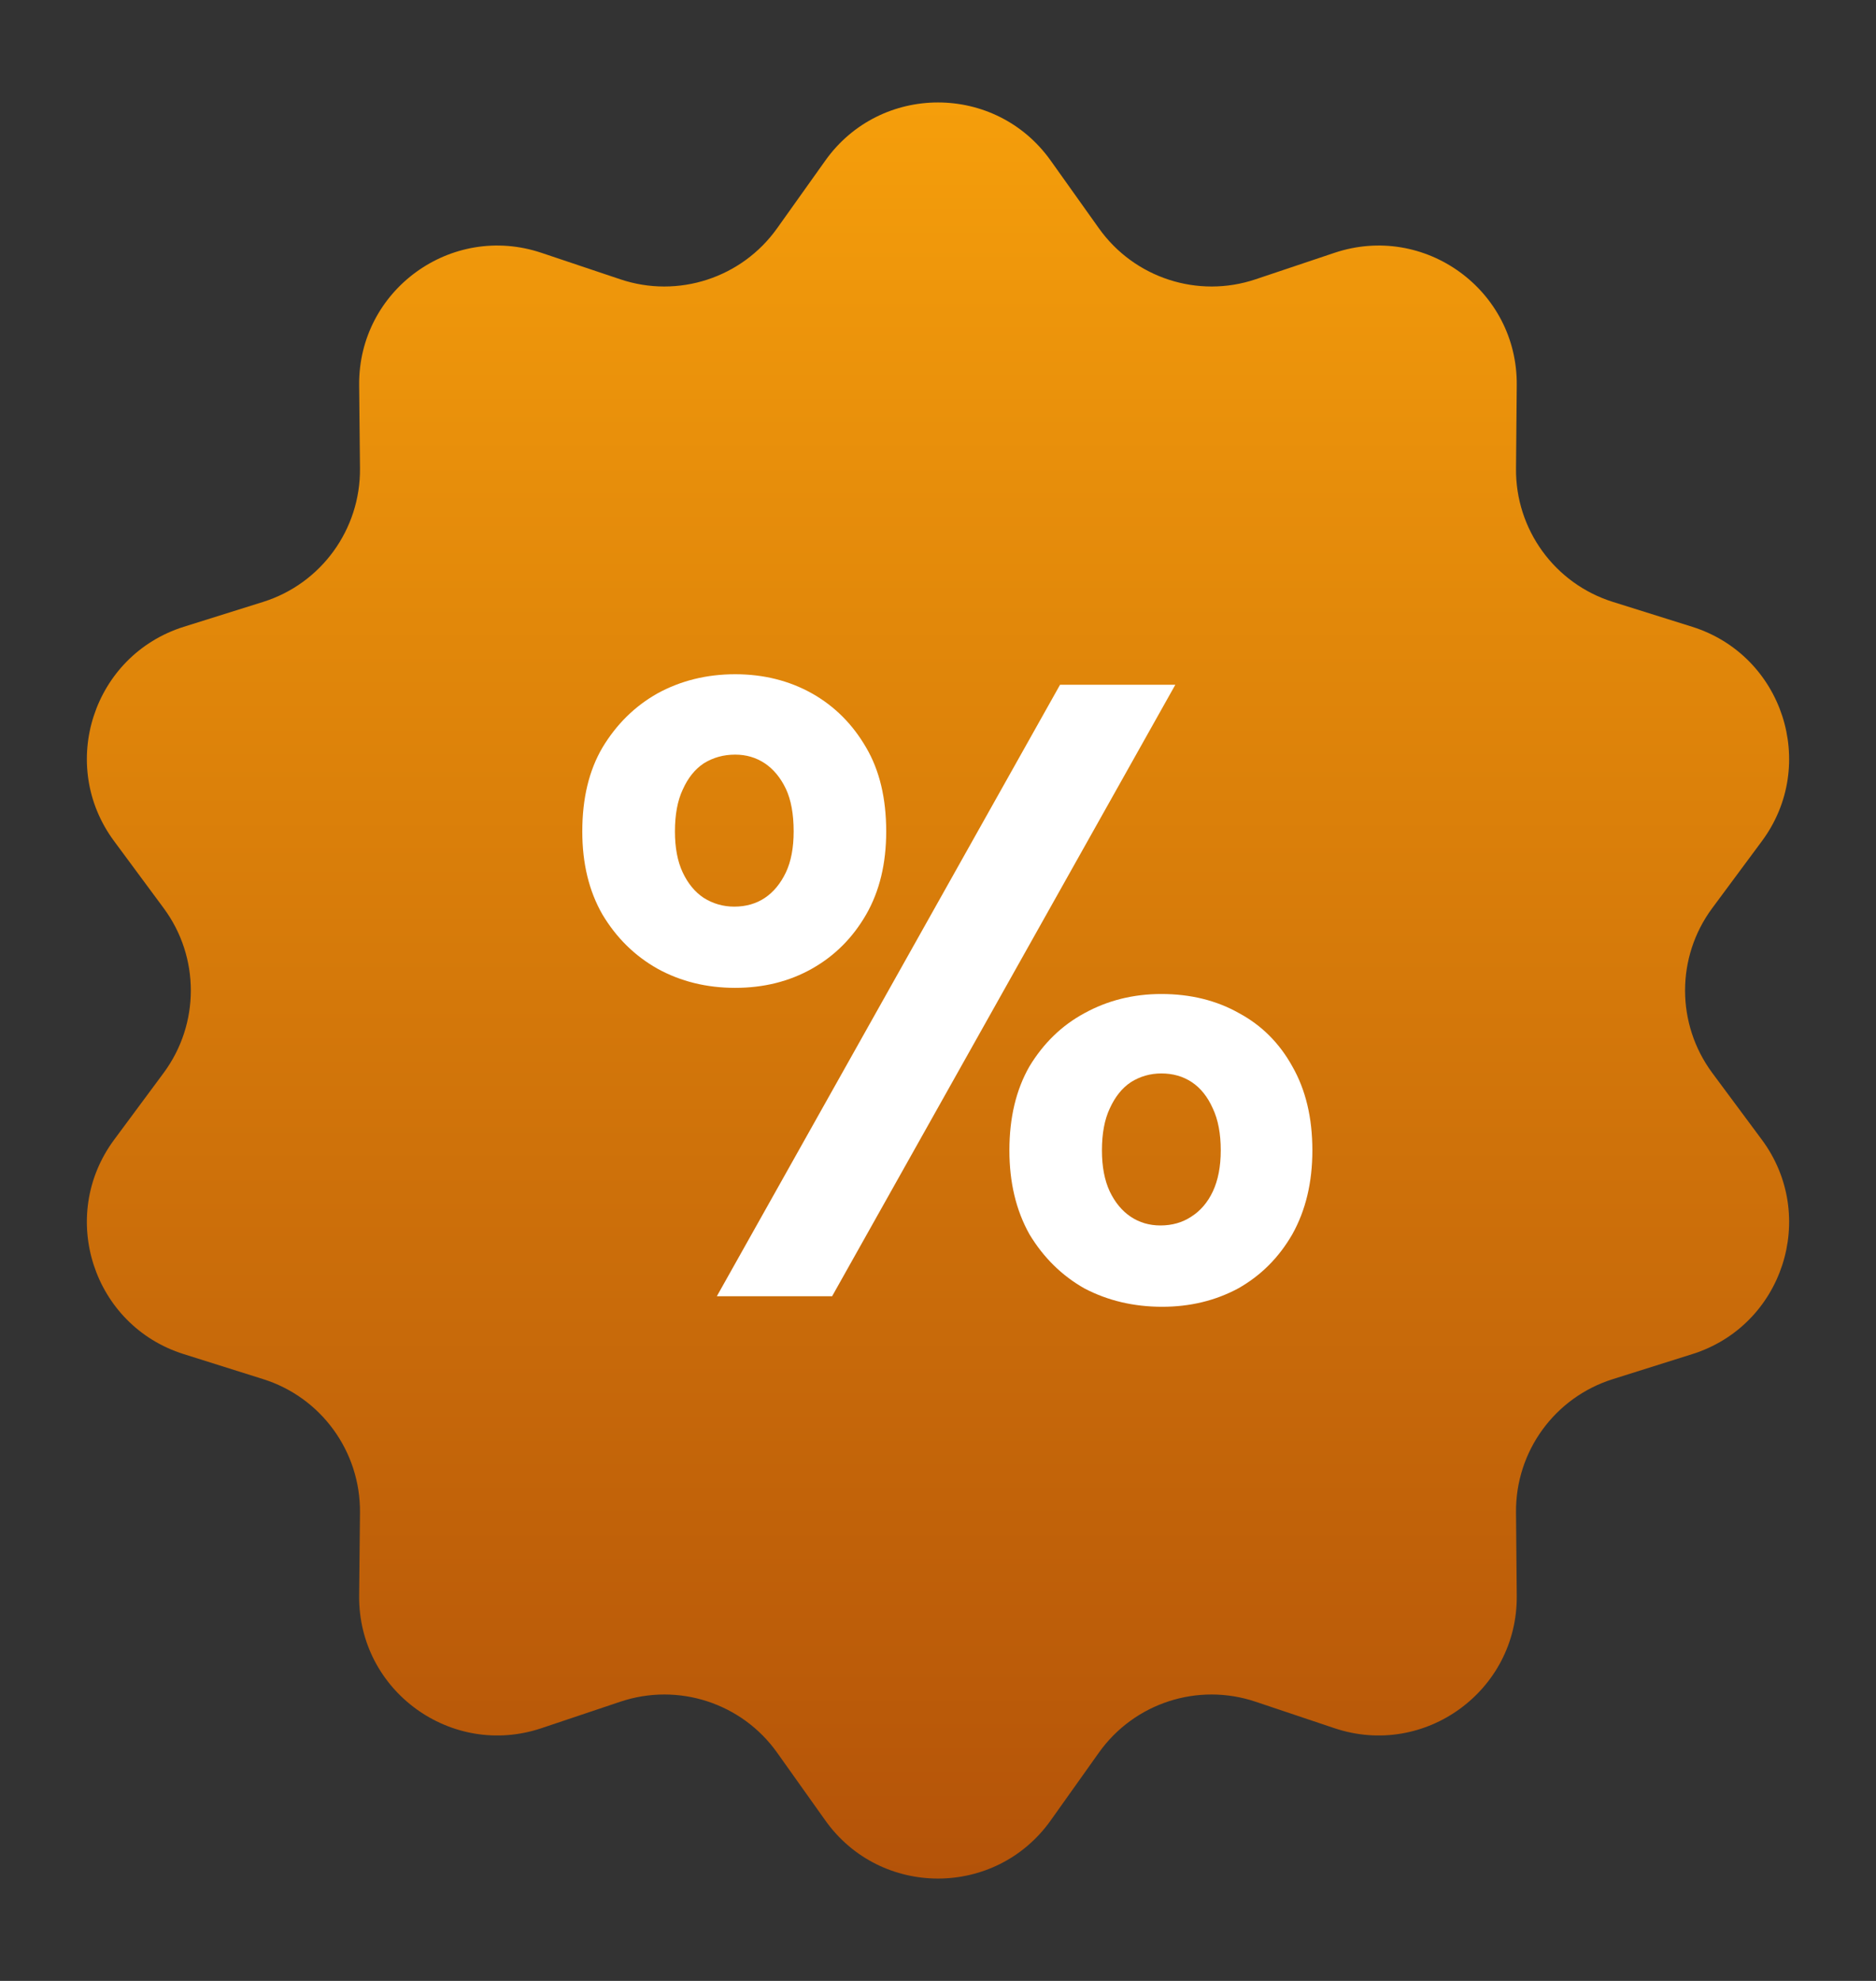
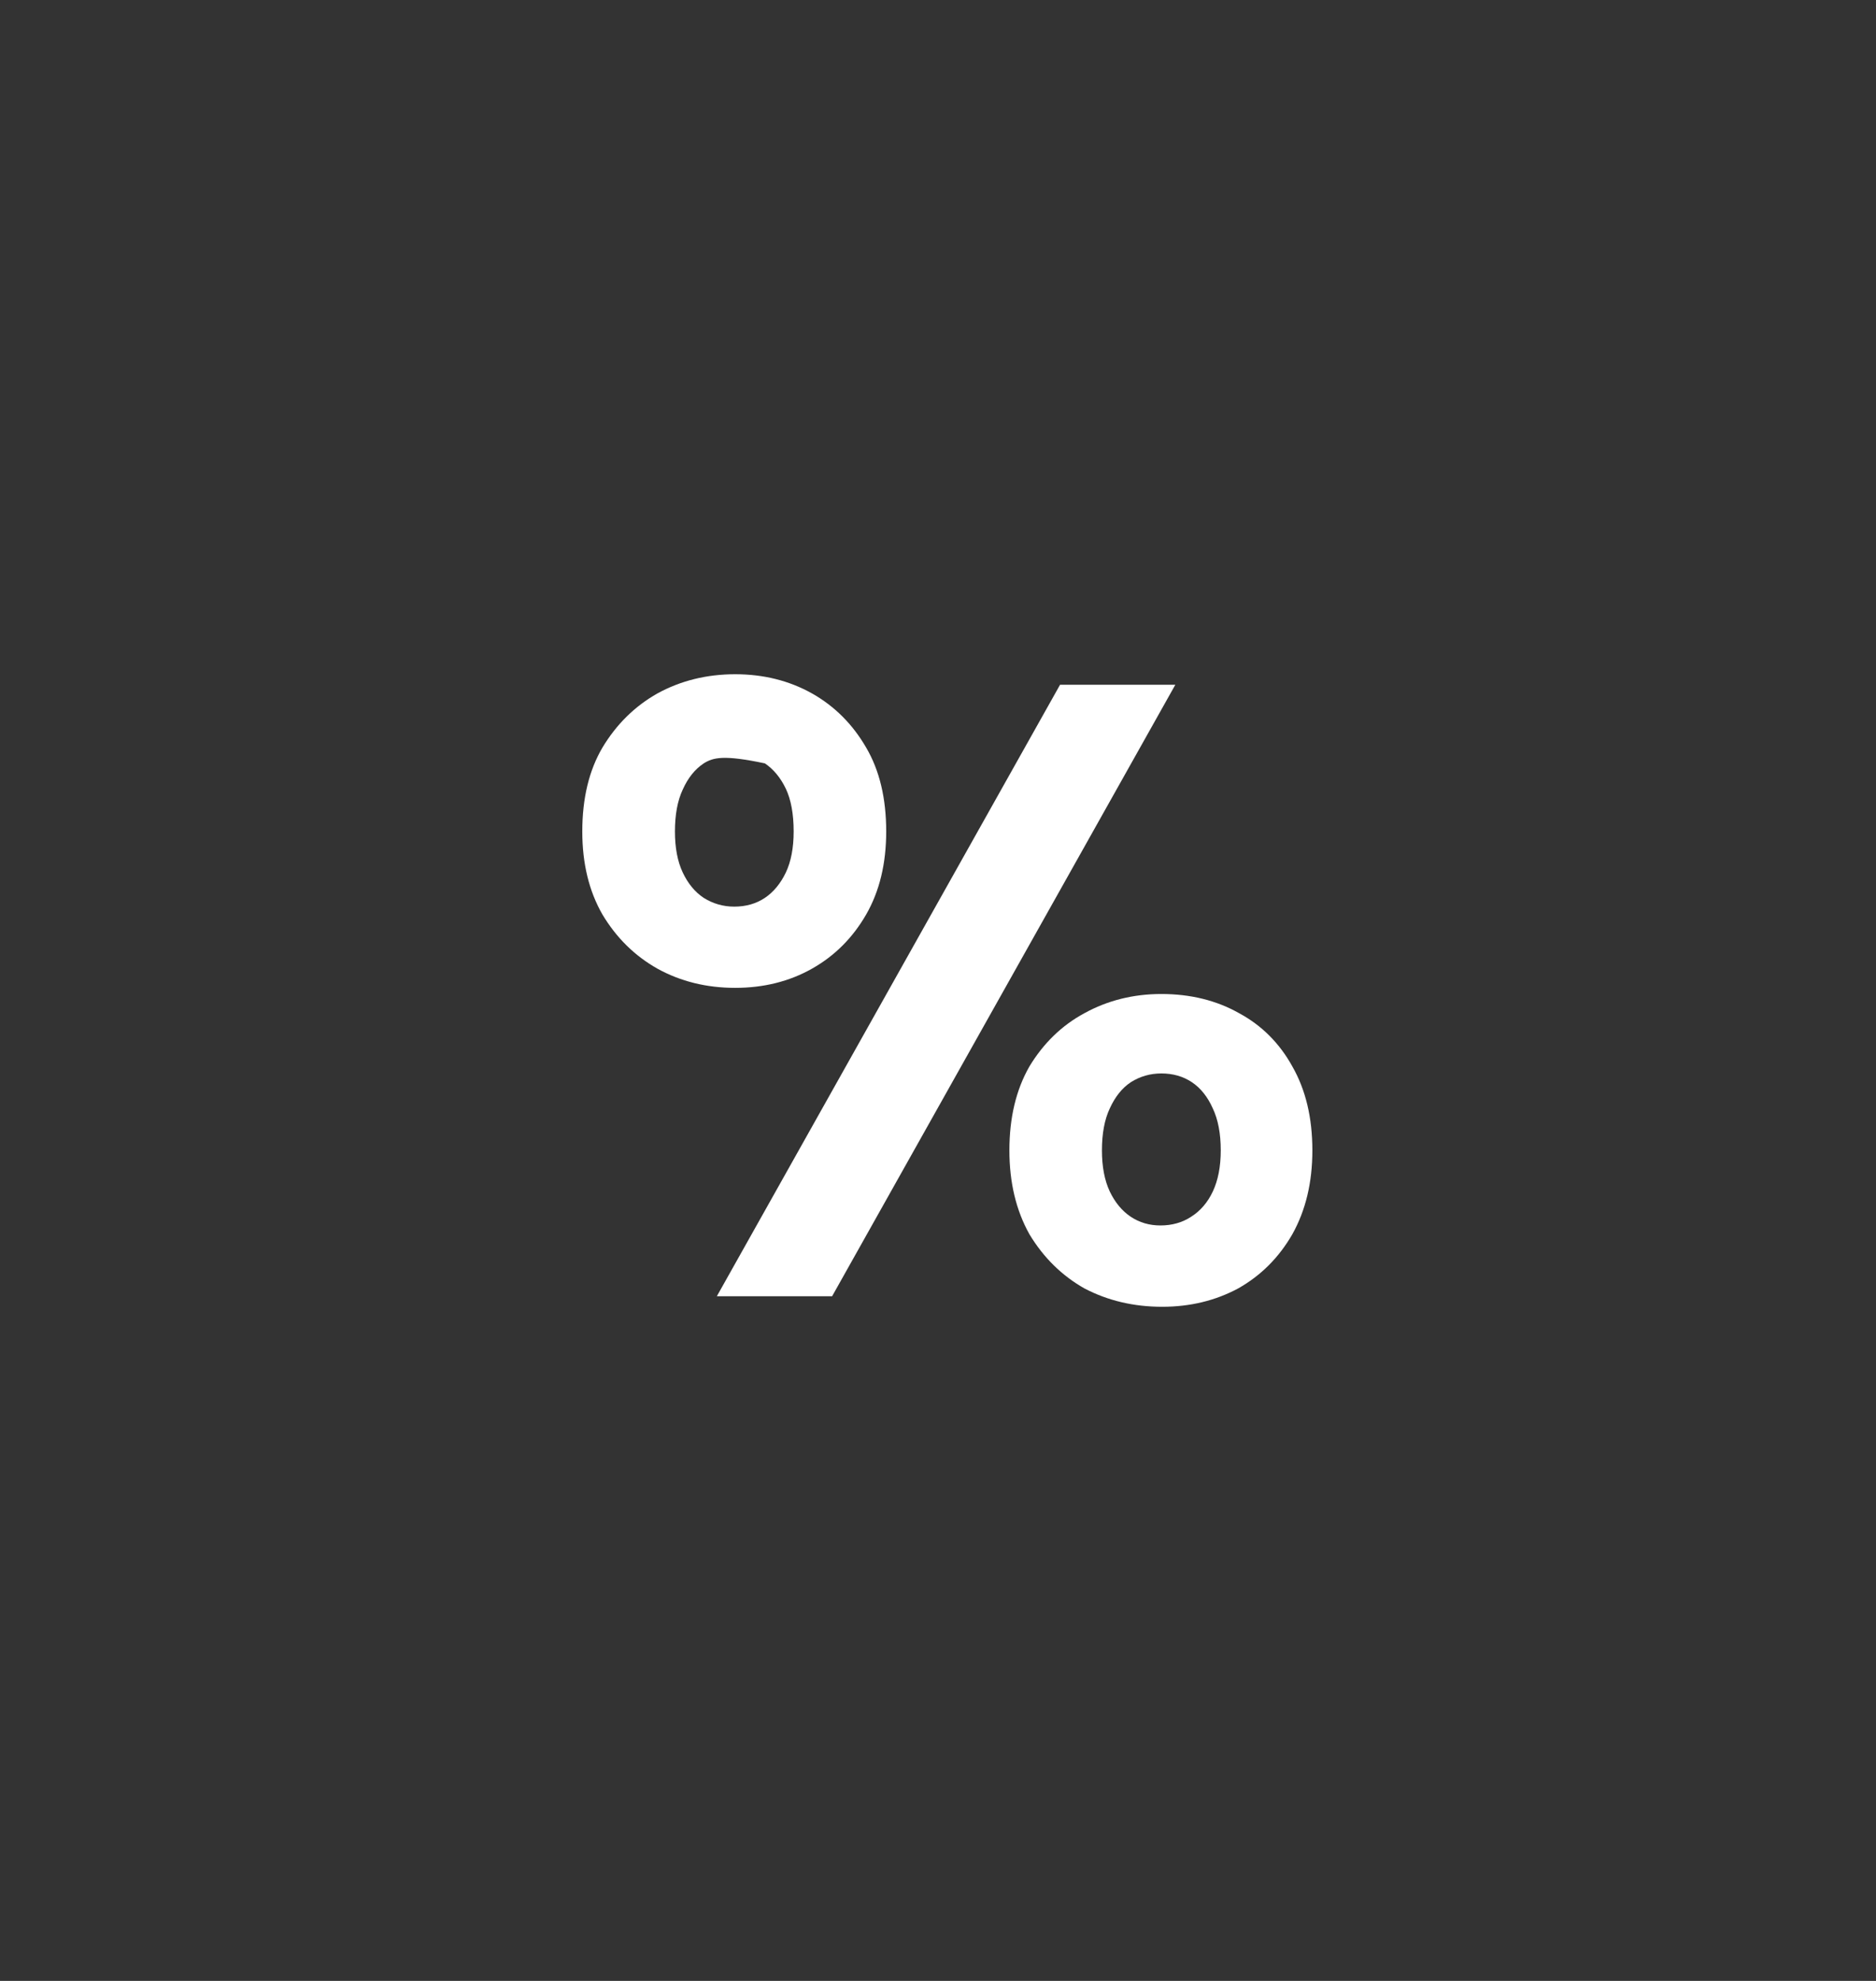
<svg xmlns="http://www.w3.org/2000/svg" width="18" height="19" viewBox="0 0 18 19" fill="none">
  <rect x="0" y="0" width="18" height="19" fill="#333333" stroke="none" />
-   <path d="M7.919 1.54C8.448 0.797 9.552 0.797 10.081 1.54L10.544 2.19C10.883 2.666 11.493 2.865 12.047 2.679L12.804 2.425C13.669 2.135 14.562 2.783 14.553 3.695L14.546 4.494C14.54 5.078 14.917 5.598 15.475 5.773L16.237 6.012C17.107 6.286 17.448 7.336 16.905 8.068L16.429 8.71C16.081 9.179 16.081 9.821 16.429 10.291L16.905 10.932C17.448 11.665 17.107 12.715 16.237 12.988L15.475 13.228C14.917 13.403 14.54 13.922 14.546 14.507L14.553 15.305C14.562 16.217 13.669 16.866 12.804 16.576L12.047 16.322C11.493 16.136 10.883 16.334 10.544 16.81L10.081 17.461C9.552 18.204 8.448 18.204 7.919 17.461L7.456 16.81C7.117 16.334 6.506 16.136 5.952 16.322L5.195 16.576C4.33 16.866 3.437 16.217 3.446 15.305L3.454 14.507C3.459 13.922 3.082 13.403 2.525 13.228L1.763 12.988C0.893 12.715 0.552 11.665 1.095 10.932L1.57 10.291C1.918 9.821 1.918 9.179 1.57 8.71L1.095 8.068C0.552 7.336 0.893 6.286 1.763 6.012L2.525 5.773C3.082 5.598 3.459 5.078 3.454 4.494L3.446 3.695C3.437 2.783 4.33 2.135 5.195 2.425L5.952 2.679C6.506 2.865 7.117 2.666 7.456 2.19L7.919 1.54Z" fill="url(#paint0_linear_264_7512)" />
-   <path d="M6.878 12.433L10.171 6.568H11.277L7.984 12.433H6.878ZM11.151 12.534C10.877 12.534 10.629 12.475 10.405 12.358C10.188 12.235 10.012 12.062 9.877 11.838C9.749 11.609 9.685 11.341 9.685 11.034C9.685 10.721 9.749 10.453 9.877 10.229C10.012 10.006 10.188 9.835 10.405 9.718C10.629 9.595 10.875 9.534 11.143 9.534C11.422 9.534 11.671 9.595 11.889 9.718C12.106 9.835 12.277 10.006 12.4 10.229C12.528 10.453 12.592 10.721 12.592 11.034C12.592 11.341 12.528 11.609 12.4 11.838C12.271 12.062 12.098 12.235 11.88 12.358C11.662 12.475 11.419 12.534 11.151 12.534ZM11.134 11.754C11.246 11.754 11.344 11.726 11.428 11.671C11.517 11.615 11.587 11.534 11.637 11.428C11.687 11.321 11.713 11.19 11.713 11.034C11.713 10.872 11.687 10.738 11.637 10.632C11.587 10.52 11.52 10.436 11.436 10.38C11.352 10.324 11.254 10.296 11.143 10.296C11.037 10.296 10.939 10.324 10.85 10.38C10.766 10.436 10.699 10.52 10.648 10.632C10.598 10.738 10.573 10.872 10.573 11.034C10.573 11.19 10.598 11.321 10.648 11.428C10.699 11.534 10.766 11.615 10.85 11.671C10.933 11.726 11.028 11.754 11.134 11.754ZM7.054 9.475C6.78 9.475 6.531 9.414 6.308 9.291C6.09 9.168 5.914 8.995 5.78 8.771C5.652 8.548 5.587 8.283 5.587 7.975C5.587 7.657 5.652 7.389 5.78 7.171C5.914 6.948 6.09 6.774 6.308 6.651C6.531 6.529 6.78 6.467 7.054 6.467C7.327 6.467 7.573 6.529 7.791 6.651C8.009 6.774 8.182 6.948 8.311 7.171C8.439 7.389 8.503 7.657 8.503 7.975C8.503 8.283 8.439 8.548 8.311 8.771C8.182 8.995 8.009 9.168 7.791 9.291C7.573 9.414 7.327 9.475 7.054 9.475ZM7.045 8.696C7.157 8.696 7.255 8.668 7.339 8.612C7.422 8.556 7.489 8.475 7.54 8.369C7.59 8.263 7.615 8.132 7.615 7.975C7.615 7.808 7.59 7.671 7.54 7.565C7.489 7.459 7.422 7.378 7.339 7.322C7.255 7.266 7.16 7.238 7.054 7.238C6.942 7.238 6.842 7.266 6.752 7.322C6.668 7.378 6.601 7.461 6.551 7.573C6.501 7.679 6.476 7.813 6.476 7.975C6.476 8.132 6.501 8.263 6.551 8.369C6.601 8.475 6.668 8.556 6.752 8.612C6.842 8.668 6.939 8.696 7.045 8.696Z" fill="white" />
+   <path d="M6.878 12.433L10.171 6.568H11.277L7.984 12.433H6.878ZM11.151 12.534C10.877 12.534 10.629 12.475 10.405 12.358C10.188 12.235 10.012 12.062 9.877 11.838C9.749 11.609 9.685 11.341 9.685 11.034C9.685 10.721 9.749 10.453 9.877 10.229C10.012 10.006 10.188 9.835 10.405 9.718C10.629 9.595 10.875 9.534 11.143 9.534C11.422 9.534 11.671 9.595 11.889 9.718C12.106 9.835 12.277 10.006 12.4 10.229C12.528 10.453 12.592 10.721 12.592 11.034C12.592 11.341 12.528 11.609 12.4 11.838C12.271 12.062 12.098 12.235 11.88 12.358C11.662 12.475 11.419 12.534 11.151 12.534ZM11.134 11.754C11.246 11.754 11.344 11.726 11.428 11.671C11.517 11.615 11.587 11.534 11.637 11.428C11.687 11.321 11.713 11.19 11.713 11.034C11.713 10.872 11.687 10.738 11.637 10.632C11.587 10.52 11.52 10.436 11.436 10.38C11.352 10.324 11.254 10.296 11.143 10.296C11.037 10.296 10.939 10.324 10.85 10.38C10.766 10.436 10.699 10.52 10.648 10.632C10.598 10.738 10.573 10.872 10.573 11.034C10.573 11.19 10.598 11.321 10.648 11.428C10.699 11.534 10.766 11.615 10.85 11.671C10.933 11.726 11.028 11.754 11.134 11.754ZM7.054 9.475C6.78 9.475 6.531 9.414 6.308 9.291C6.09 9.168 5.914 8.995 5.78 8.771C5.652 8.548 5.587 8.283 5.587 7.975C5.587 7.657 5.652 7.389 5.78 7.171C5.914 6.948 6.09 6.774 6.308 6.651C6.531 6.529 6.78 6.467 7.054 6.467C7.327 6.467 7.573 6.529 7.791 6.651C8.009 6.774 8.182 6.948 8.311 7.171C8.439 7.389 8.503 7.657 8.503 7.975C8.503 8.283 8.439 8.548 8.311 8.771C8.182 8.995 8.009 9.168 7.791 9.291C7.573 9.414 7.327 9.475 7.054 9.475ZM7.045 8.696C7.157 8.696 7.255 8.668 7.339 8.612C7.422 8.556 7.489 8.475 7.54 8.369C7.59 8.263 7.615 8.132 7.615 7.975C7.615 7.808 7.59 7.671 7.54 7.565C7.489 7.459 7.422 7.378 7.339 7.322C6.942 7.238 6.842 7.266 6.752 7.322C6.668 7.378 6.601 7.461 6.551 7.573C6.501 7.679 6.476 7.813 6.476 7.975C6.476 8.132 6.501 8.263 6.551 8.369C6.601 8.475 6.668 8.556 6.752 8.612C6.842 8.668 6.939 8.696 7.045 8.696Z" fill="white" />
  <defs>
    <linearGradient id="paint0_linear_264_7512" x1="9" y1="0.982" x2="9" y2="18.018" gradientUnits="userSpaceOnUse">
      <stop stop-color="#F59E0B" />
      <stop offset="1" stop-color="#B45309" />
    </linearGradient>
  </defs>
</svg>